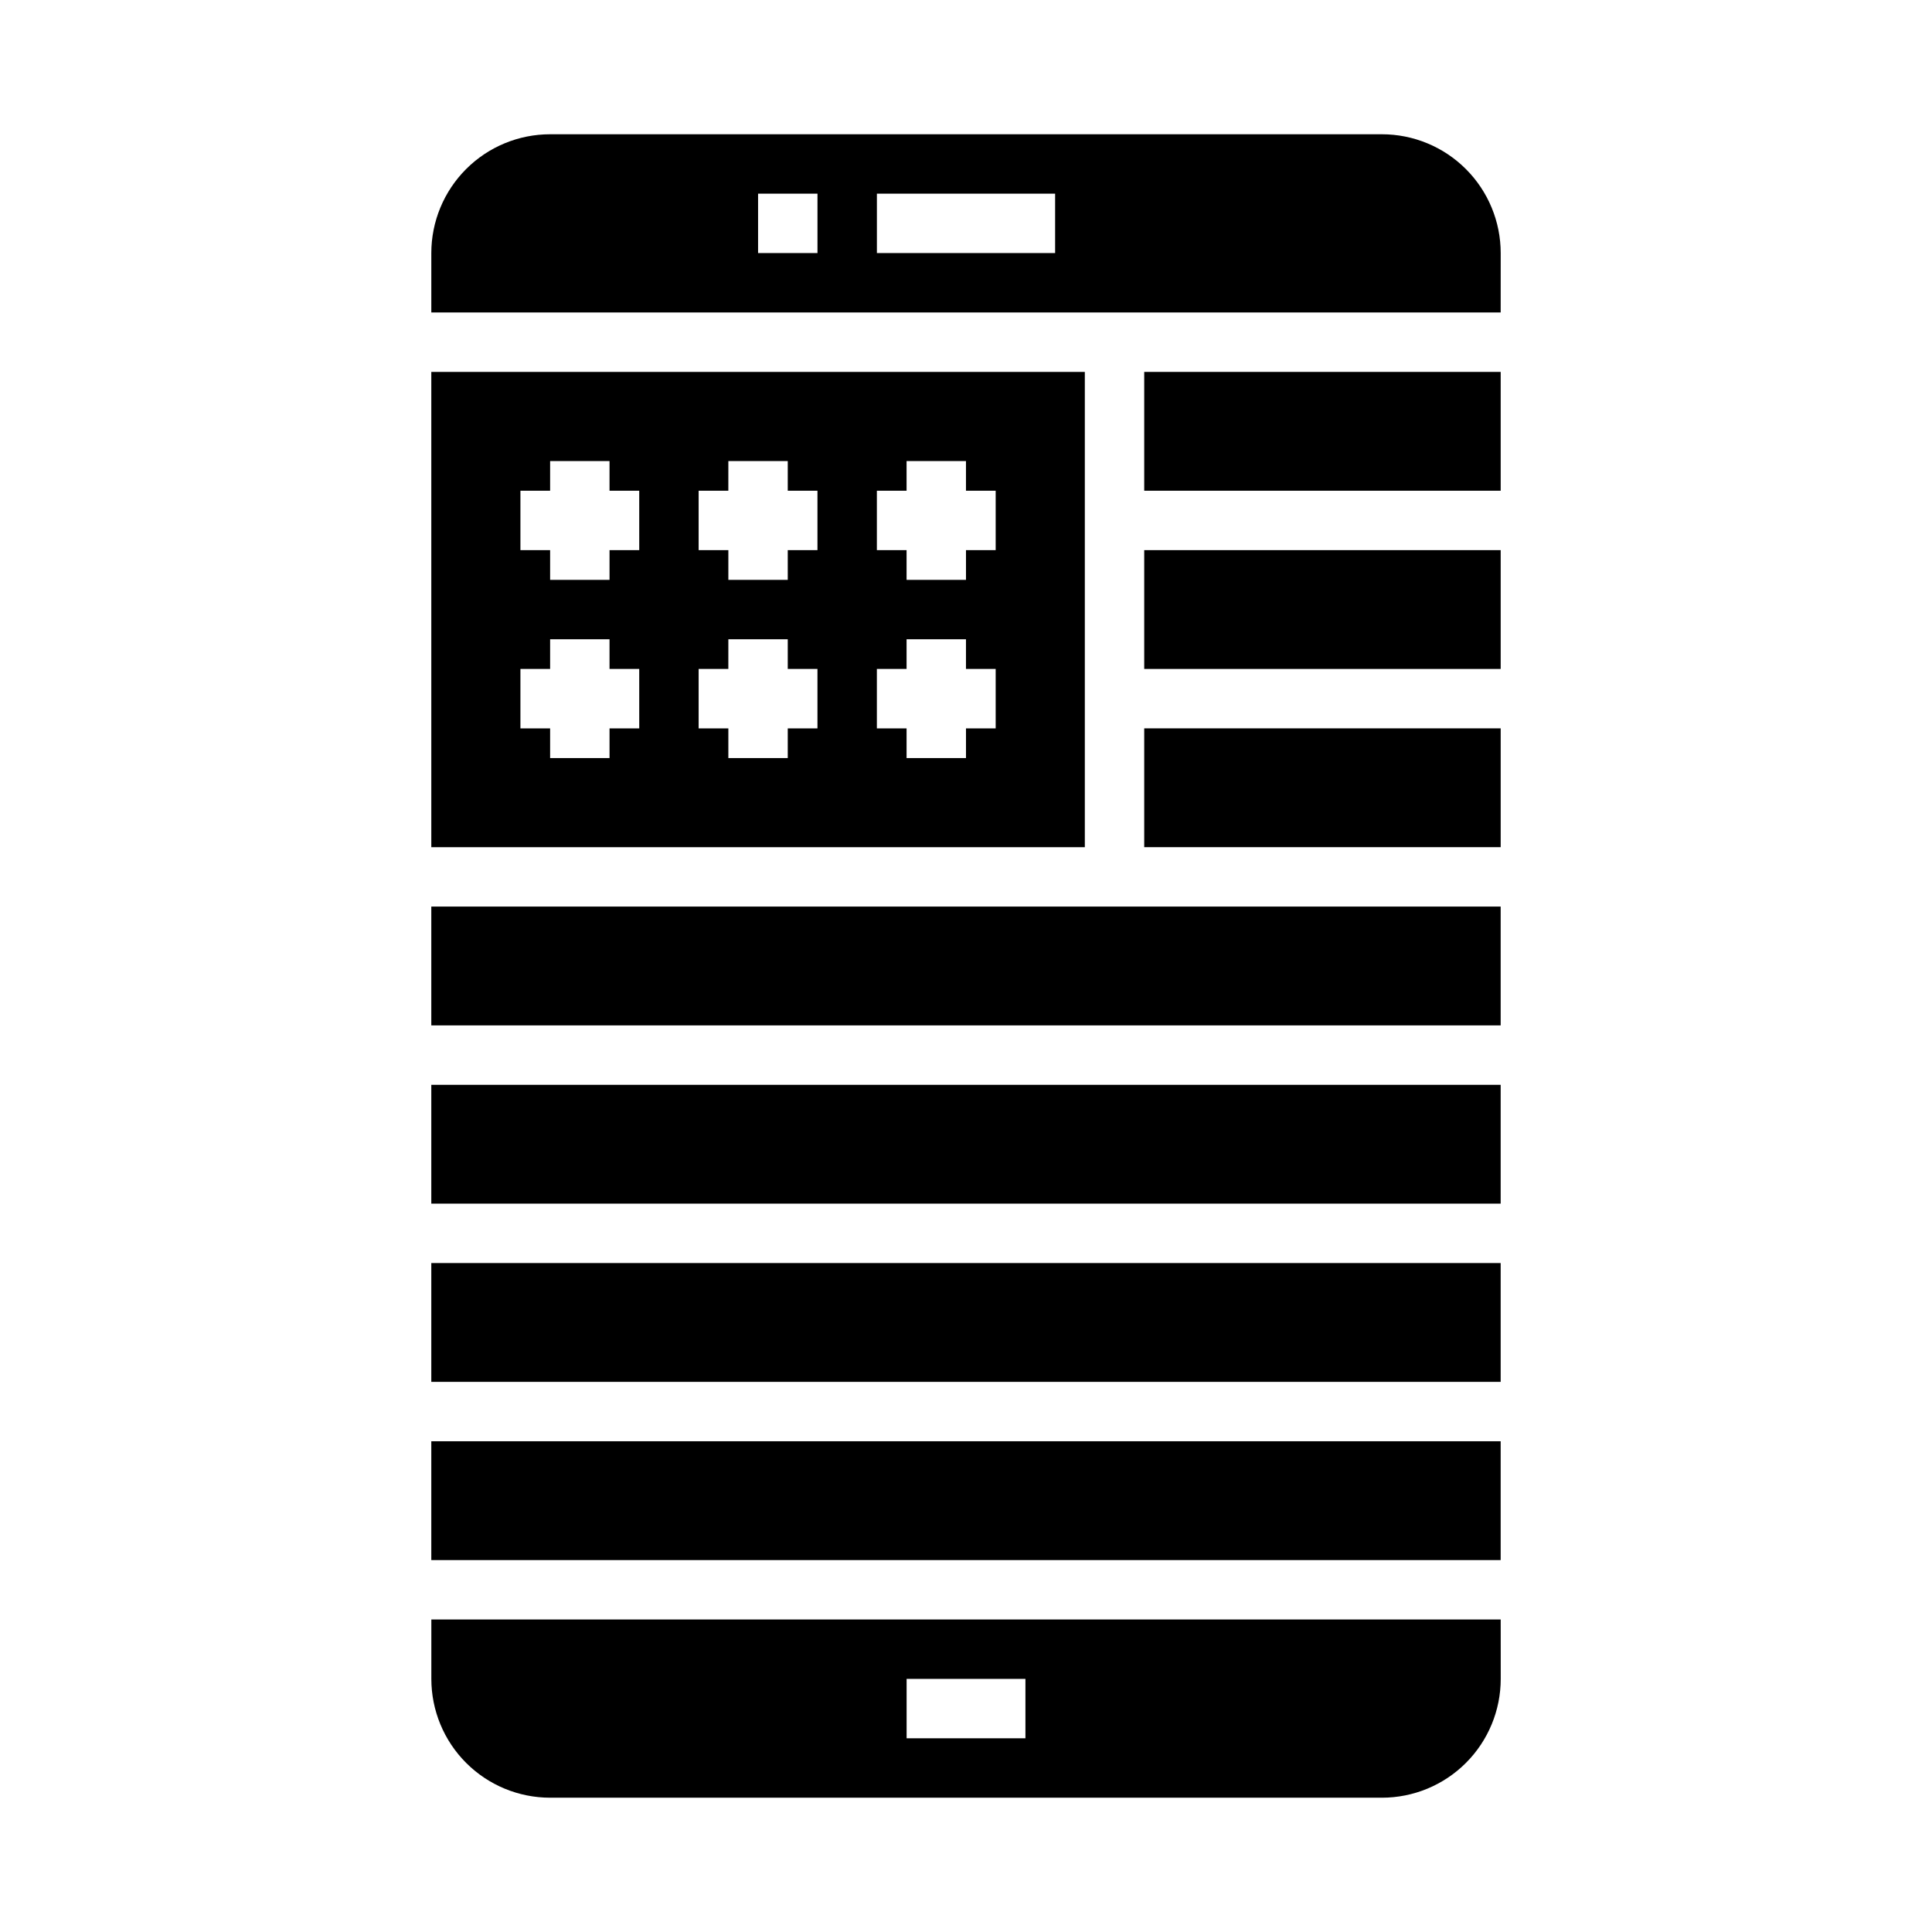
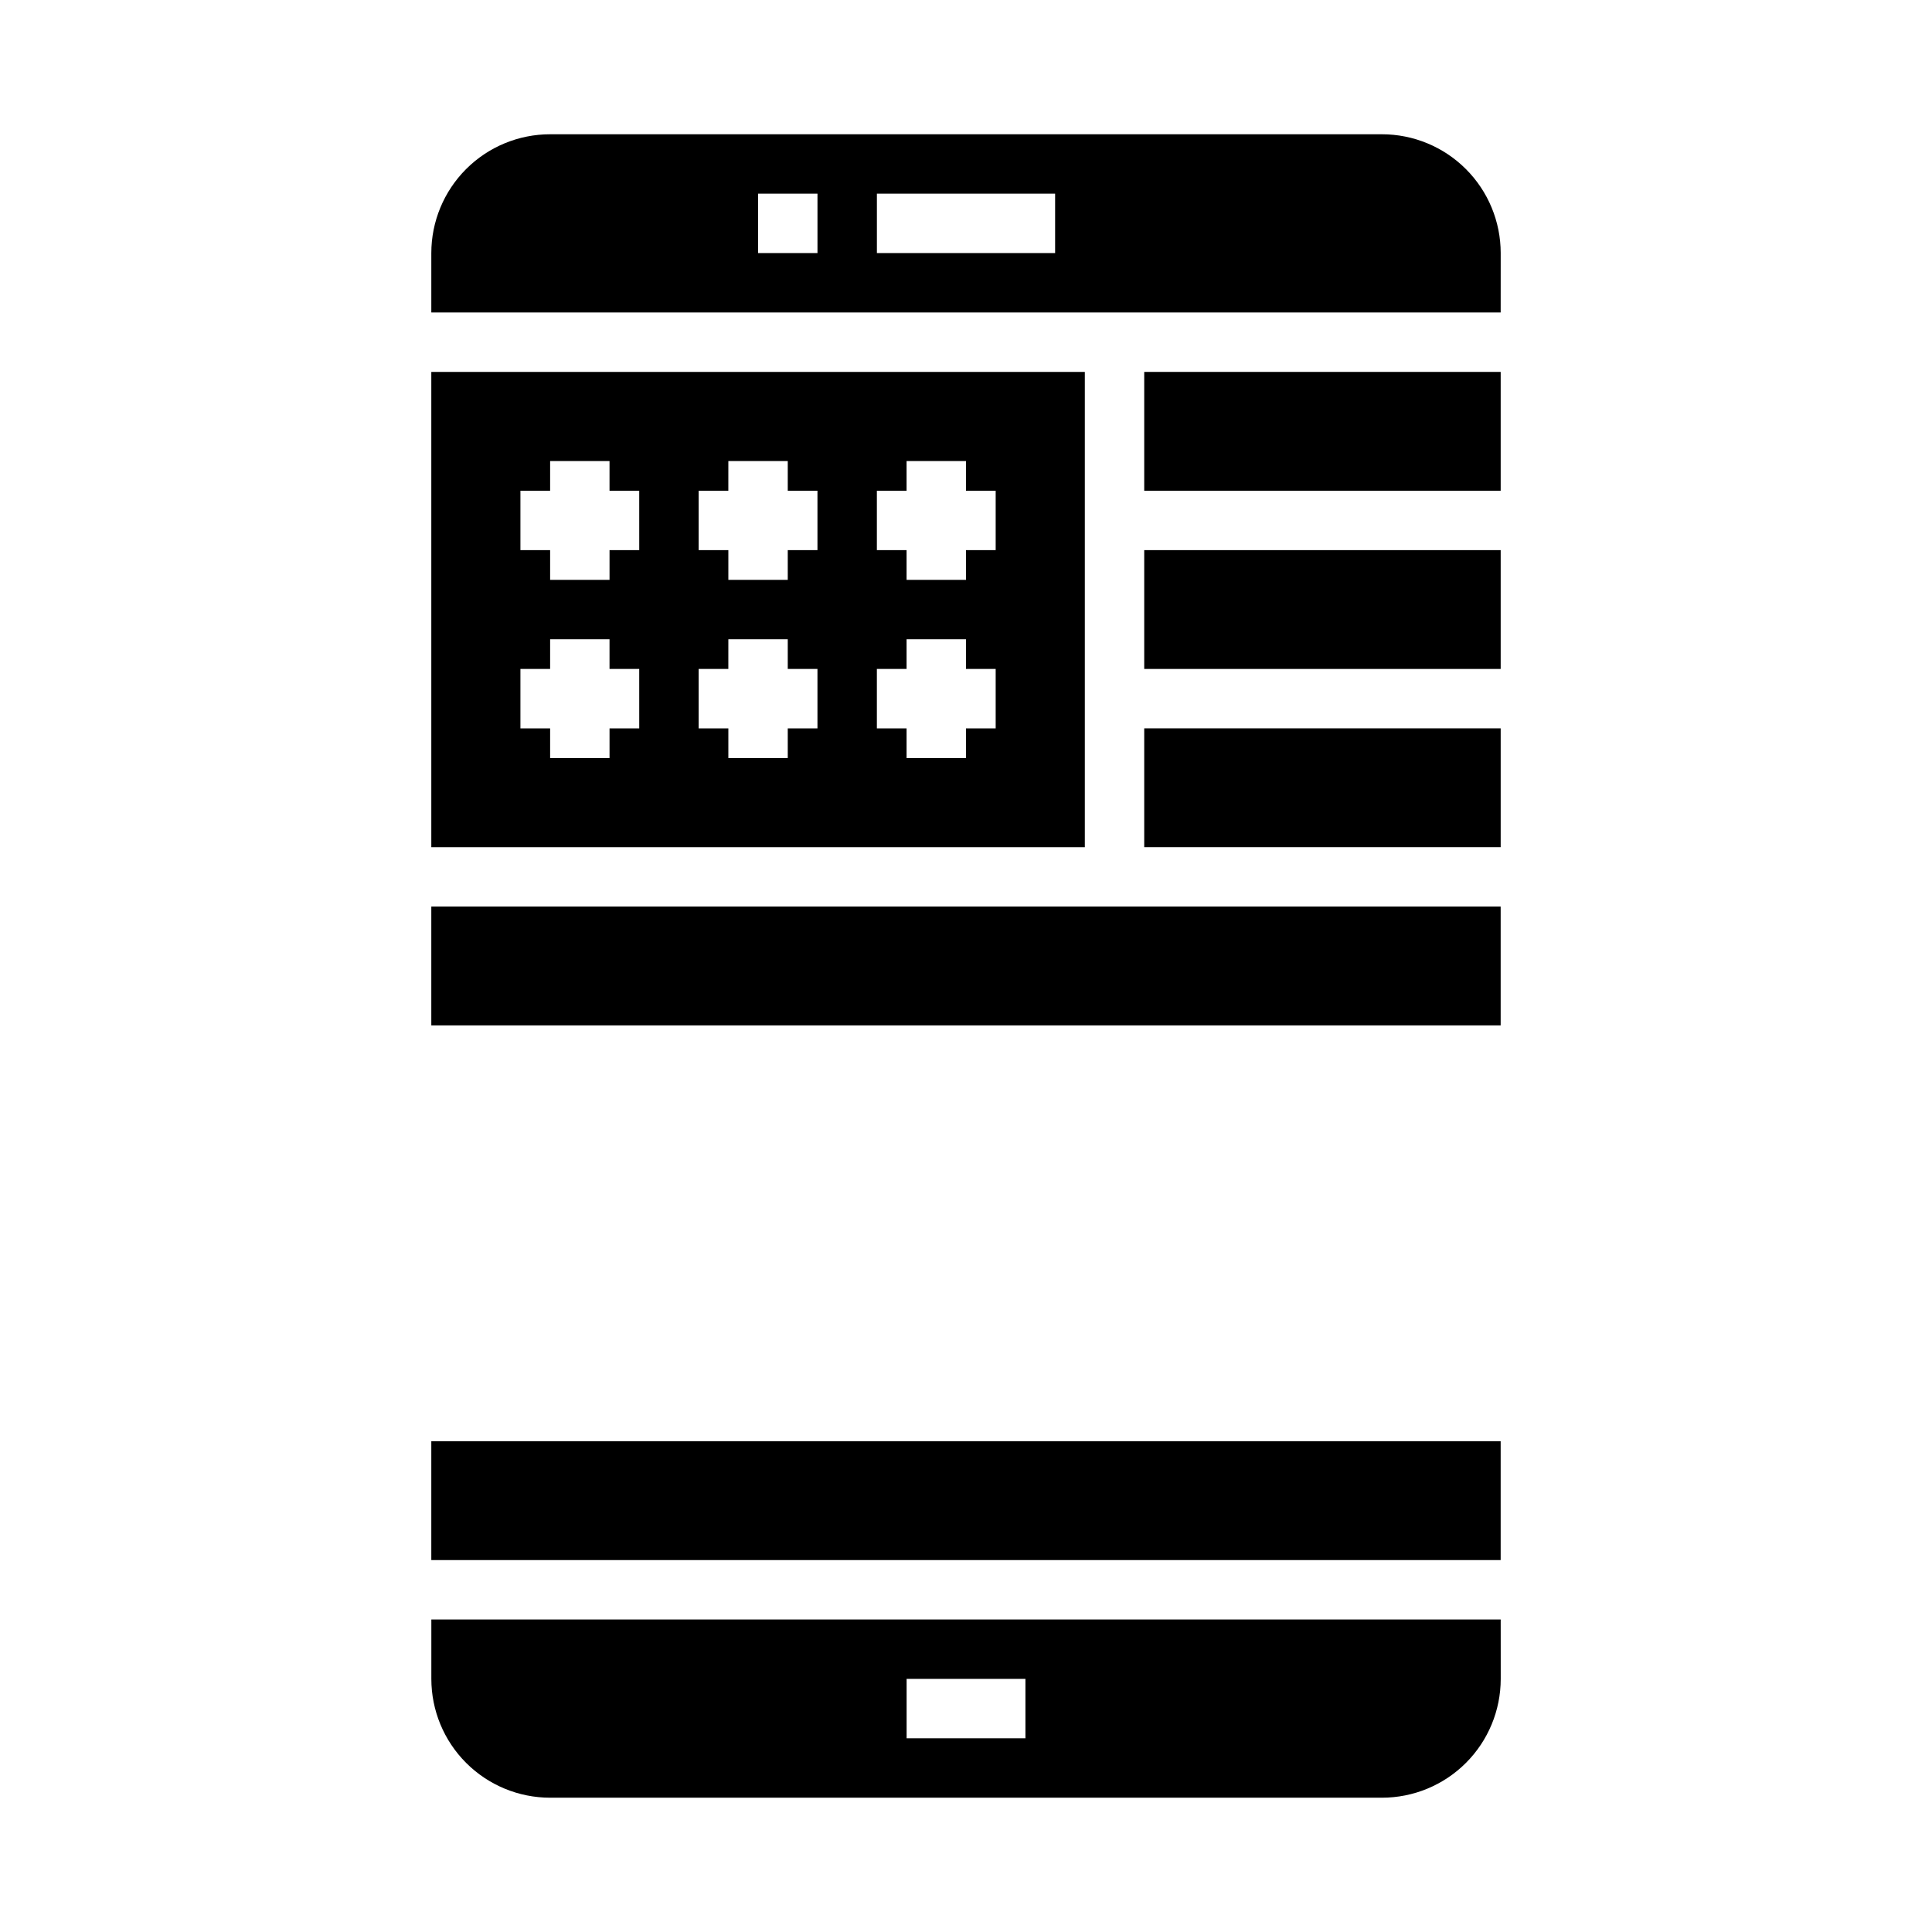
<svg xmlns="http://www.w3.org/2000/svg" fill="#000000" width="800px" height="800px" version="1.1" viewBox="144 144 512 512">
  <g>
    <path d="m258.3 242.56v125.95h173.19v-125.95zm55.105 94.465h-7.871v7.871h-15.746v-7.871h-7.871v-15.746h7.871v-7.871h15.742v7.871h7.871zm0-47.23-7.871-0.004v7.871l-15.746 0.004v-7.875h-7.871v-15.742h7.871v-7.871h15.742v7.871h7.871zm47.23 47.23h-7.871v7.871h-15.742v-7.871h-7.875v-15.746h7.871l0.004-7.871h15.742v7.871h7.871zm0-47.23-7.871-0.004v7.871l-15.742 0.004v-7.875h-7.875v-15.742h7.871l0.004-7.871h15.742v7.871h7.871zm47.23 47.23h-7.867v7.871h-15.746v-7.871h-7.871v-15.746h7.871v-7.871h15.742v7.871h7.871zm0-47.23-7.867-0.004v7.871l-15.746 0.004v-7.875h-7.871v-15.742h7.871v-7.871h15.742v7.871h7.871z" />
-     <path d="m258.3 431.49h283.39v31.488h-283.39z" />
    <path d="m258.3 384.25h283.39v31.488h-283.39z" />
    <path d="m258.3 525.95h283.39v31.488h-283.39z" />
-     <path d="m258.3 478.72h283.39v31.488h-283.39z" />
    <path d="m541.7 573.18h-283.39v15.742c0 8.352 3.32 16.363 9.223 22.266 5.906 5.906 13.914 9.223 22.266 9.223h220.42c8.352 0 16.359-3.316 22.266-9.223 5.906-5.902 9.223-13.914 9.223-22.266zm-125.95 31.488h-31.488v-15.746h31.488z" />
    <path d="m541.7 211.07c0-8.352-3.316-16.359-9.223-22.266s-13.914-9.223-22.266-9.223h-220.42c-8.352 0-16.359 3.316-22.266 9.223-5.902 5.906-9.223 13.914-9.223 22.266v15.742h283.39zm-181.06 0h-15.742v-15.746h15.742zm62.977 0h-47.23v-15.746h47.23z" />
    <path d="m447.23 242.56h94.465v31.488h-94.465z" />
    <path d="m447.23 289.79h94.465v31.488h-94.465z" />
    <path d="m447.23 337.02h94.465v31.488h-94.465z" />
  </g>
</svg>